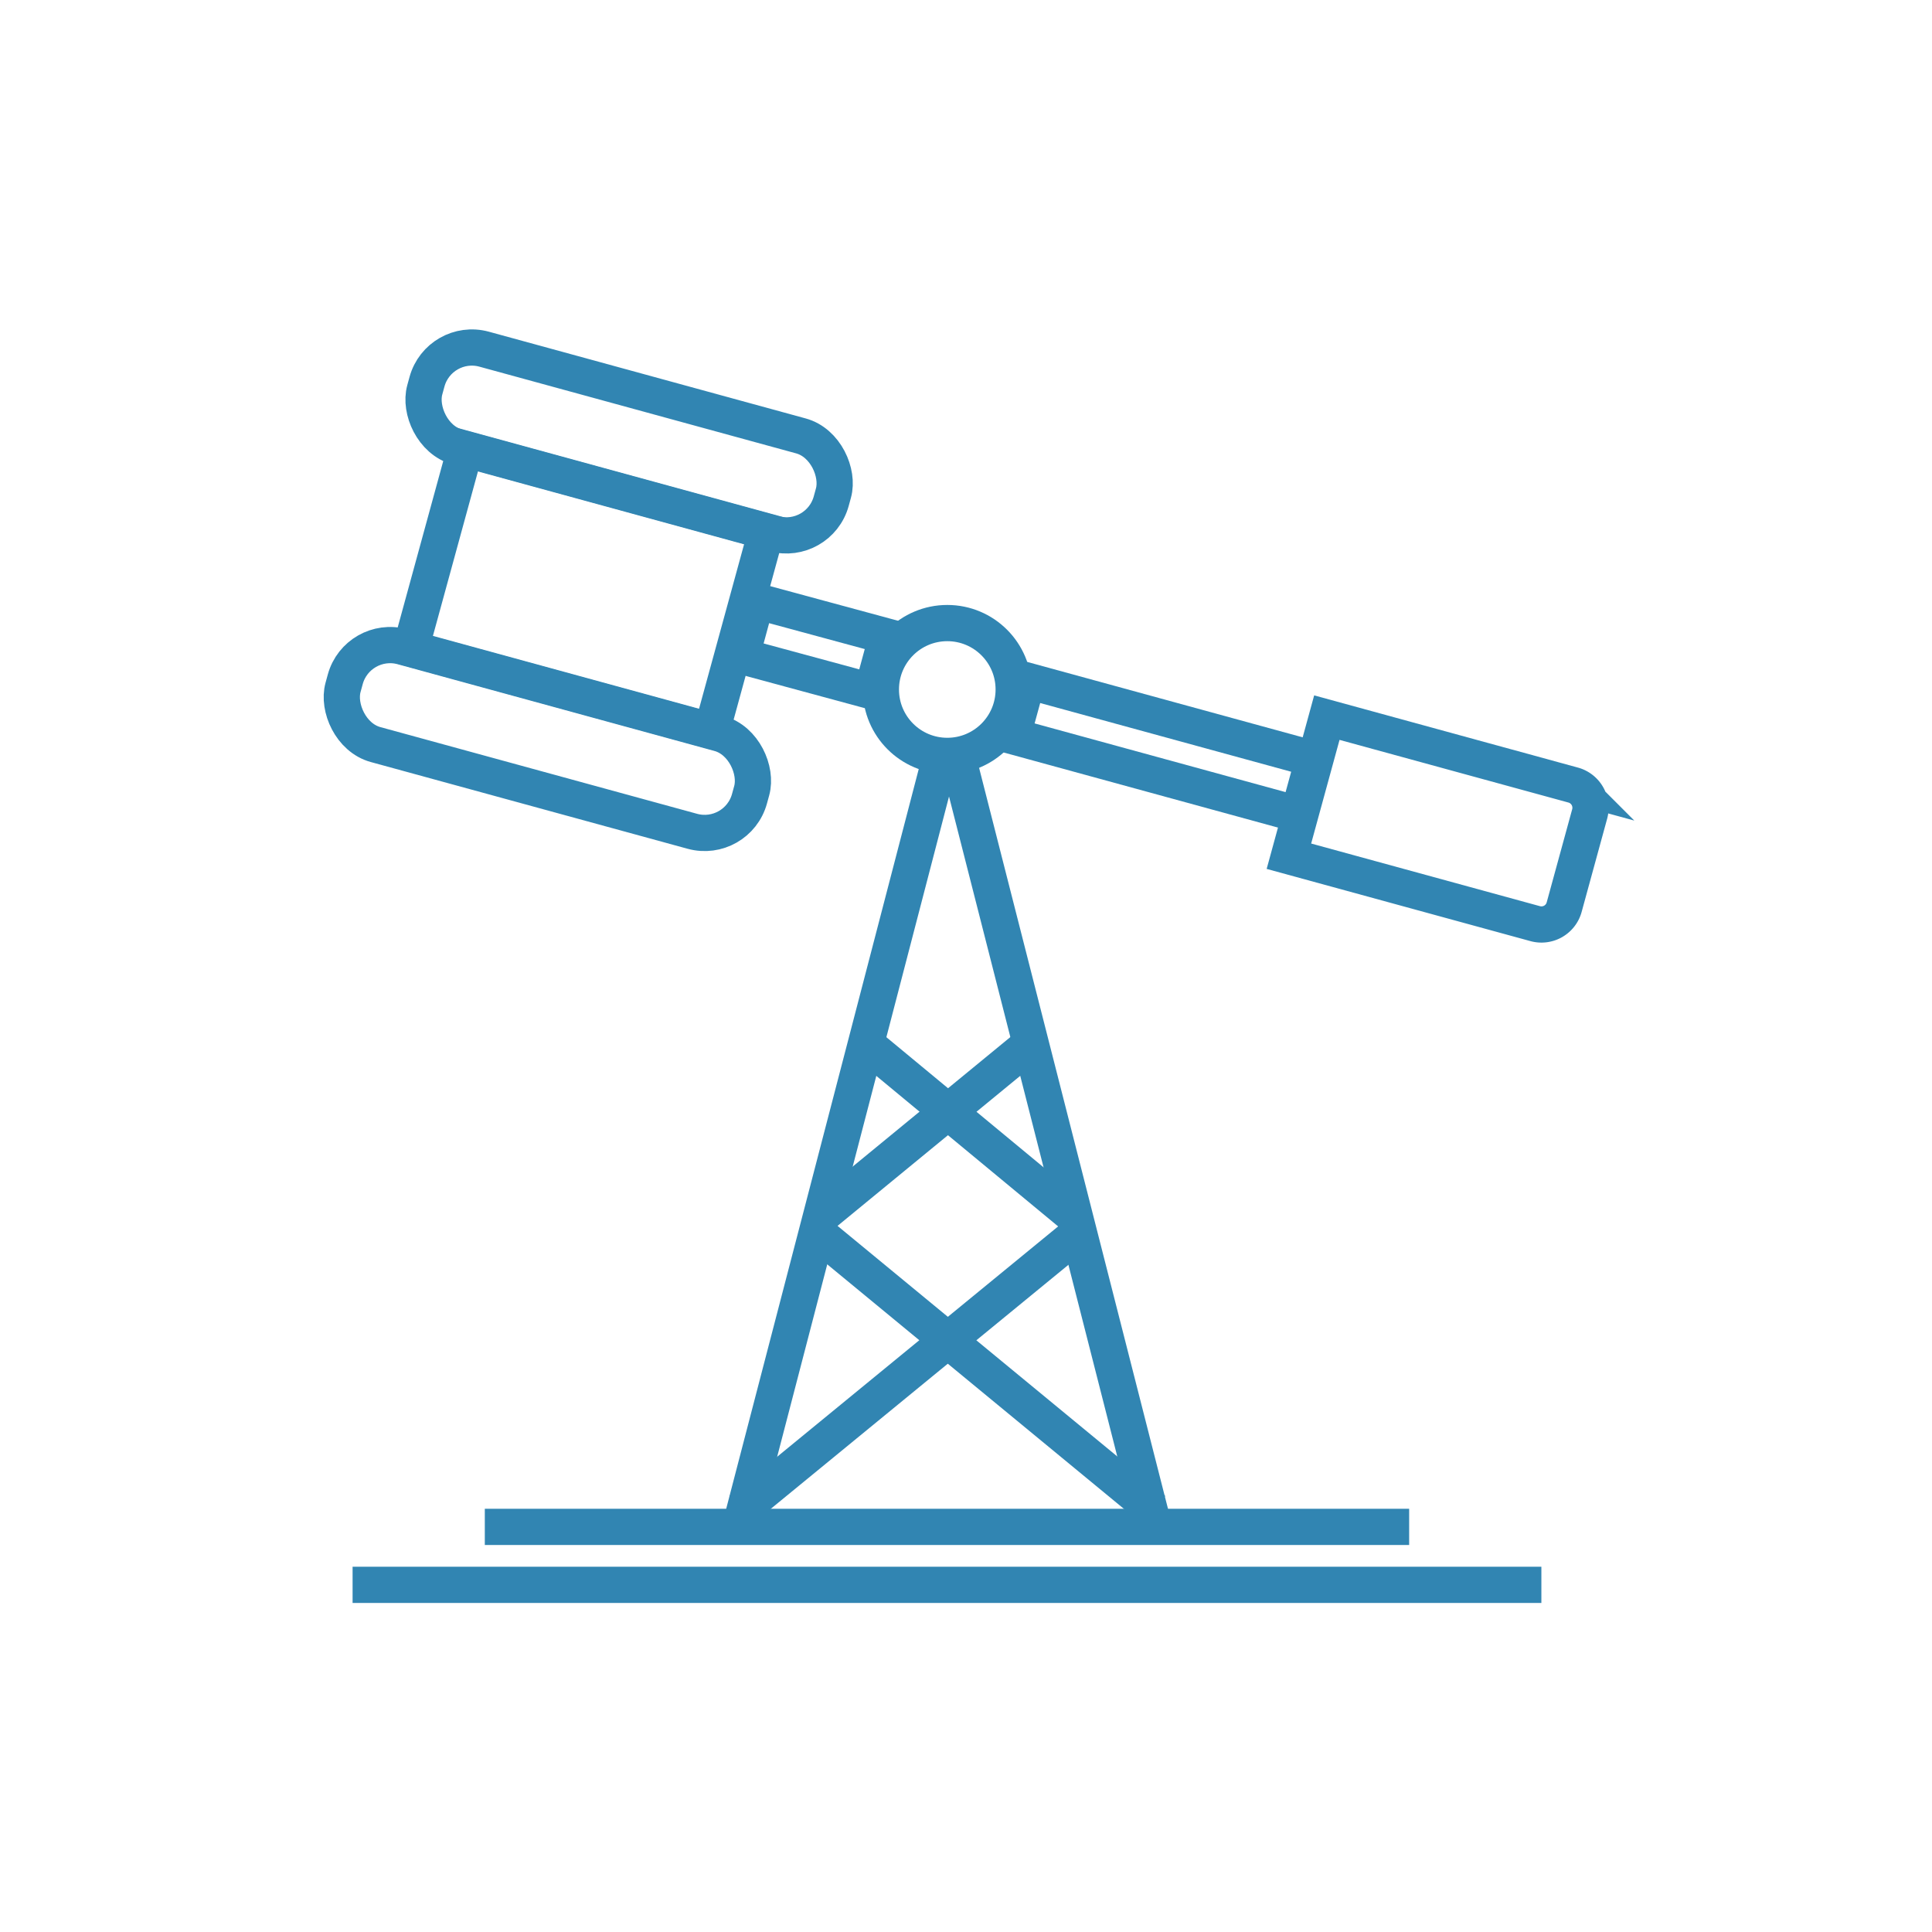
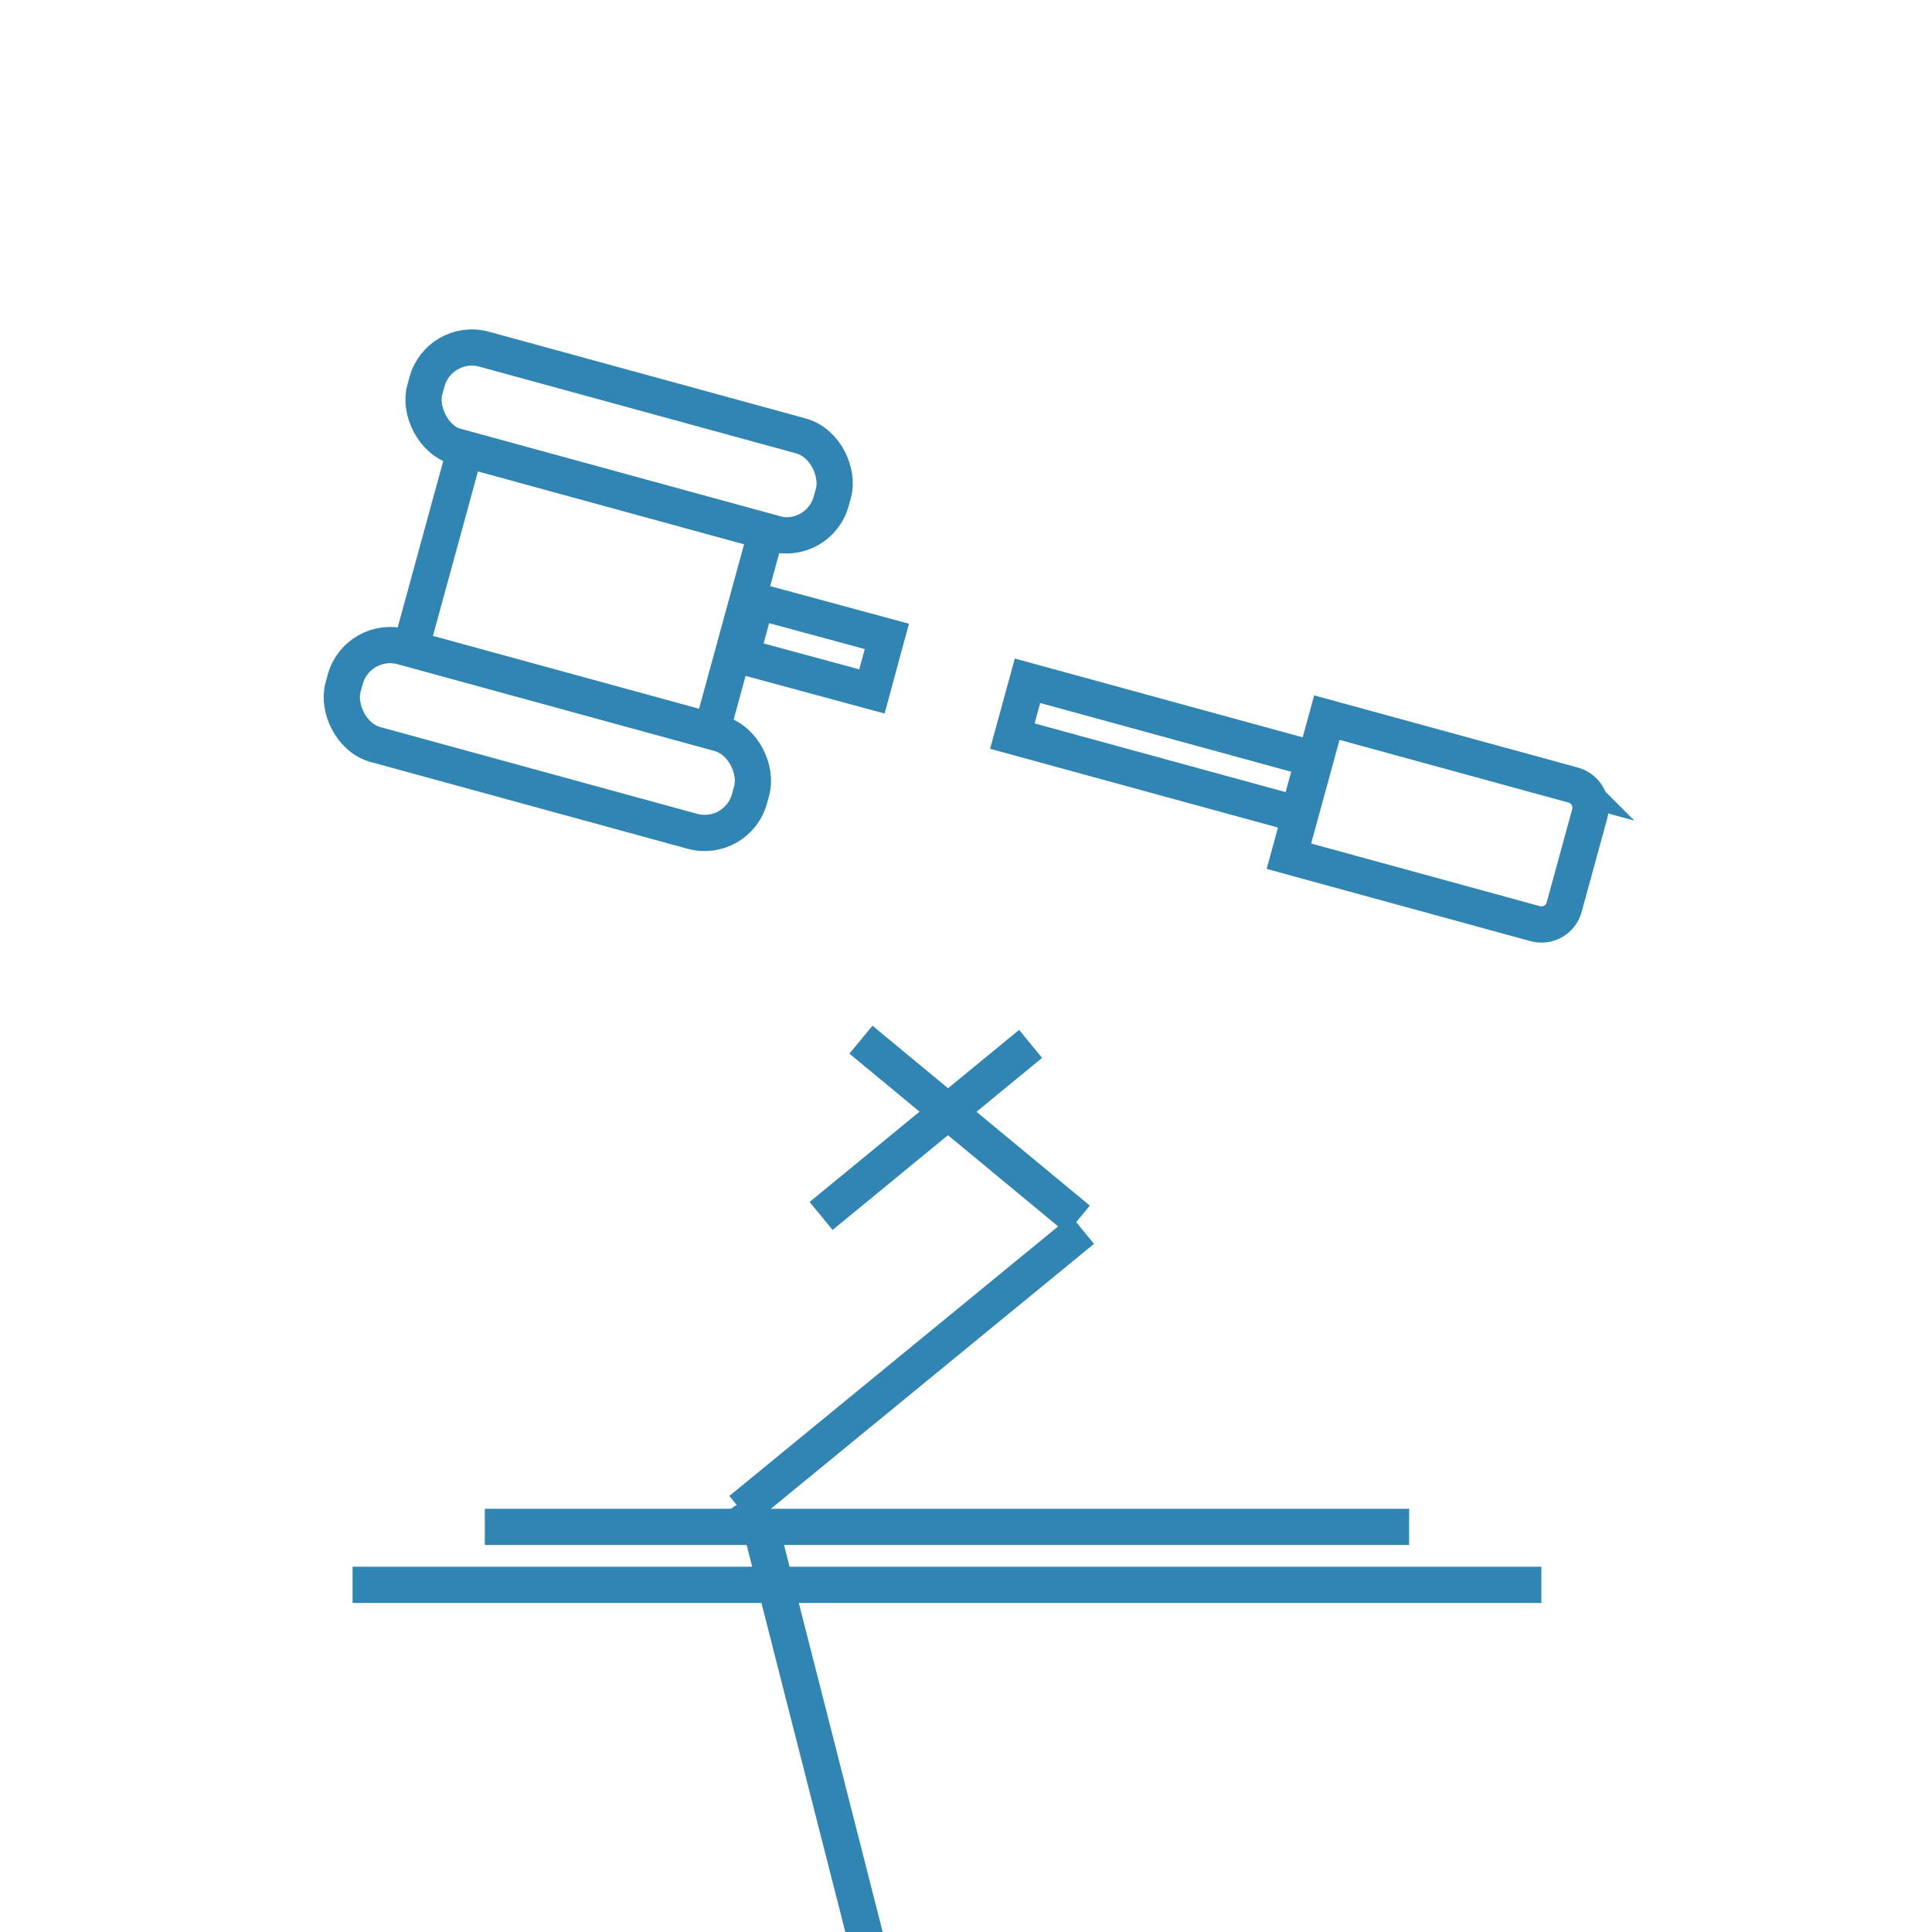
<svg xmlns="http://www.w3.org/2000/svg" id="Layer_1" data-name="Layer 1" viewBox="0 0 32 32">
  <defs>
    <style>.cls-1{fill:none;stroke:#3185b2;stroke-miterlimit:10;stroke-width:0.6px;}</style>
  </defs>
  <title>iconMineral</title>
  <rect class="cls-1" x="5.58" y="11.4" width="6.98" height="1.68" rx="0.77" transform="translate(3.55 -1.96) rotate(15.31)" />
  <rect class="cls-1" x="6.93" y="6.47" width="6.98" height="1.68" rx="0.77" transform="translate(2.3 -2.49) rotate(15.31)" />
  <rect class="cls-1" x="7.16" y="8.06" width="5.17" height="3.43" transform="translate(2.93 -2.23) rotate(15.31)" />
  <rect class="cls-1" x="16.81" y="11.91" width="4.91" height="0.95" transform="translate(3.95 -4.65) rotate(15.31)" />
  <path class="cls-1" d="M21.58,12.45h4.23a.39.39,0,0,1,.39.39v1.6a.39.39,0,0,1-.39.39H21.58a0,0,0,0,1,0,0V12.45A0,0,0,0,1,21.58,12.45Z" transform="translate(4.45 -5.82) rotate(15.31)" />
  <rect class="cls-1" x="12.38" y="10.33" width="2.25" height="0.95" transform="matrix(0.96, 0.26, -0.26, 0.96, 3.33, -3.18)" />
  <line class="cls-1" x1="8.03" y1="25.29" x2="23.34" y2="25.29" />
  <line class="cls-1" x1="5.84" y1="26.25" x2="25.53" y2="26.25" />
-   <path class="cls-1" d="M12.26,25.29l3.29-12.64a.18.18,0,0,1,.34,0l3.22,12.63" />
-   <line class="cls-1" x1="13.48" y1="20.37" x2="19.11" y2="25.01" />
+   <path class="cls-1" d="M12.26,25.29a.18.18,0,0,1,.34,0l3.22,12.63" />
  <line class="cls-1" x1="17.93" y1="20.37" x2="12.27" y2="25.01" />
  <line class="cls-1" x1="14.26" y1="17.22" x2="17.86" y2="20.2" />
  <line class="cls-1" x1="17.07" y1="17.29" x2="13.6" y2="20.14" />
-   <circle class="cls-1" cx="15.69" cy="11.42" r="1.1" />
</svg>